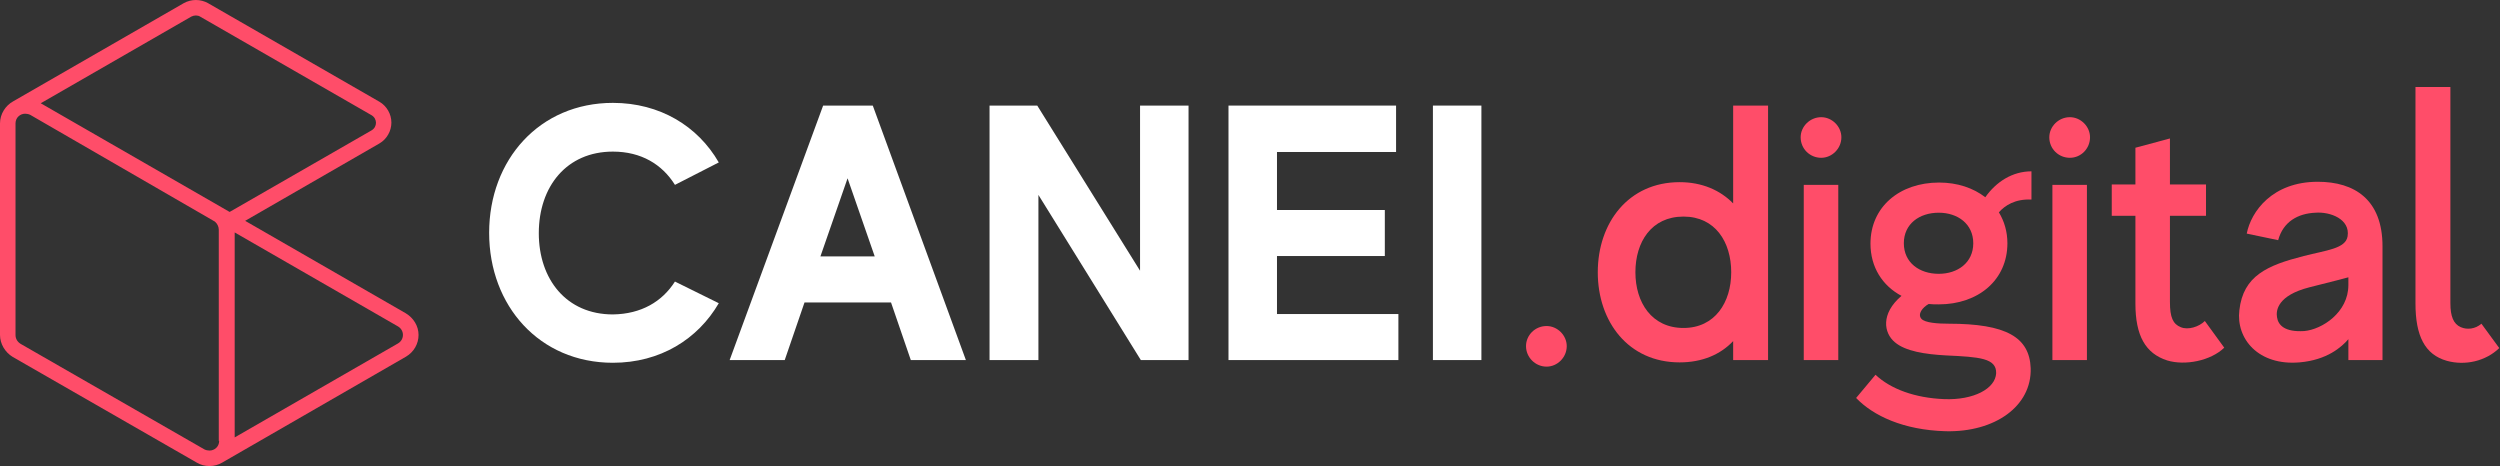
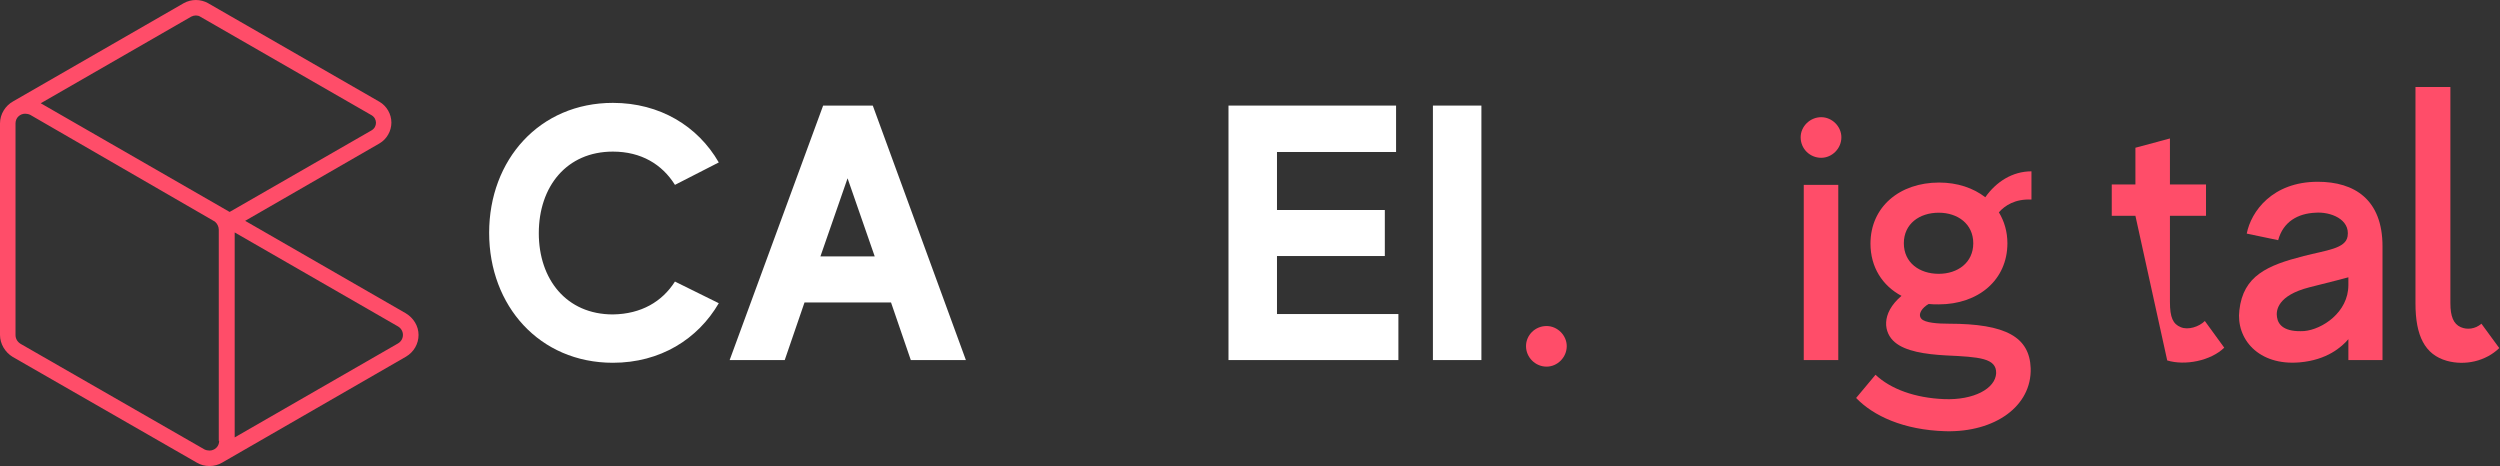
<svg xmlns="http://www.w3.org/2000/svg" width="100%" height="100%" viewBox="0 0 649 121" version="1.1" xml:space="preserve" style="fill-rule:evenodd;clip-rule:evenodd;stroke-linejoin:round;stroke-miterlimit:2;">
  <rect x="0" y="0" width="649" height="121" fill="#333333" stroke="none" />
  <g transform="matrix(1.007,0,0,1.004,0,0)">
    <g>
      <g>
        <path d="M174,72.8L185.3,78.4C179.9,87.7 170.2,93.8 158,93.8C139.1,93.8 126.1,79.1 126.1,60.2C126.1,41.3 139.1,26.6 158,26.6C170.1,26.6 179.9,32.6 185.3,42L174,47.8C170.7,42.5 165.3,39.2 158,39.2C146.1,39.2 138.9,48.2 138.9,60.3C138.9,72.2 146,81.3 158,81.3C165.3,81.2 170.7,78 174,72.8" style="fill:white;fill-rule:nonzero;" />
      </g>
      <path d="M225.5,66.3L218.5,46.1L211.5,66.3L225.5,66.3ZM229.7,78.2L207.4,78.2L202.3,93.1L188.1,93.1L212.2,27.3L225,27.3L249,93.1L234.8,93.1L229.7,78.2Z" style="fill:white;fill-rule:nonzero;" />
-       <path d="M306.4,27.3L306.4,93.1L294.1,93.1L267.7,50.4L267.7,93.1L255.1,93.1L255.1,27.3L267.4,27.3L293.9,70L293.9,27.3L306.4,27.3Z" style="fill:white;fill-rule:nonzero;" />
      <path d="M360.5,81.2L360.5,93.1L316.7,93.1L316.7,27.3L359.9,27.3L359.9,39.3L329.2,39.3L329.2,54.3L357,54.3L357,66.2L329.2,66.2L329.2,81.2L360.5,81.2Z" style="fill:white;fill-rule:nonzero;" />
      <rect x="369.4" y="27.3" width="12.5" height="65.8" style="fill:white;" />
    </g>
    <g>
      <path d="M393.4,89.5C393.4,86.7 395.7,84.3 398.7,84.3C401.5,84.3 403.9,86.7 403.9,89.5C403.9,92.4 401.5,94.8 398.7,94.8C395.8,94.8 393.4,92.4 393.4,89.5" style="fill:rgb(255,77,105);fill-rule:nonzero;" />
-       <path d="M446.3,70.4C446.3,62.6 442.2,56 434,56C425.7,56 421.6,62.6 421.6,70.4C421.6,78.2 425.8,84.8 434,84.8C442.1,84.8 446.3,78.2 446.3,70.4M455.8,27.3L455.8,93.1L446.8,93.1L446.8,88.2C443.5,91.7 438.8,93.7 433,93.7C419.8,93.7 411.9,83.2 411.9,70.4C411.9,57.6 419.8,47.1 433,47.1C438.8,47.1 443.5,49.2 446.8,52.6L446.8,27.3L455.8,27.3Z" style="fill:rgb(255,77,105);fill-rule:nonzero;" />
      <path d="M465,47.8L473.9,47.8L473.9,93.1L465,93.1L465,47.8ZM464.2,35.5C464.2,32.7 466.6,30.3 469.5,30.3C472.3,30.3 474.7,32.7 474.7,35.5C474.7,38.4 472.3,40.8 469.5,40.8C466.6,40.8 464.2,38.5 464.2,35.5" style="fill:rgb(255,77,105);fill-rule:nonzero;" />
      <path d="M508.7,62.9C508.7,57.9 504.7,55 499.8,55C494.8,55 490.8,57.9 490.8,62.9C490.8,67.9 494.8,70.8 499.8,70.8C504.7,70.8 508.7,67.9 508.7,62.9M515.3,54.9C516.7,57.2 517.5,59.9 517.5,62.9C517.5,72.4 510,78.7 499.8,78.7C498.9,78.7 498,78.7 497.2,78.6C495.6,79.5 494.3,81.2 495.3,82.4C496.2,83.5 499.7,83.7 502.4,83.7C517.2,83.7 523.2,87.2 523.5,95.2C523.8,105 514.3,111.8 501.6,111.5C490.7,111.2 482.9,107.5 478.5,102.9L483.5,96.9C487.4,100.6 493.7,102.9 501.2,103.2C508.8,103.5 514.4,100.5 514.6,96.5C514.7,92.6 510.3,92.3 501.7,91.9C496.2,91.6 491.2,90.8 488.5,88.5C485.6,86.1 484.8,81.1 490.2,76.5C485.3,73.9 482.2,69.1 482.2,63C482.2,53.5 489.7,47.2 499.9,47.2C504.6,47.2 508.7,48.6 511.8,51C514.6,47 518.8,44.3 523.7,44.3L523.7,51.6C519.5,51.4 516.9,53.1 515.3,54.9" style="fill:rgb(255,77,105);fill-rule:nonzero;" />
-       <path d="M529.1,47.8L538,47.8L538,93.1L529.1,93.1L529.1,47.8ZM528.3,35.5C528.3,32.7 530.7,30.3 533.6,30.3C536.4,30.3 538.8,32.7 538.8,35.5C538.8,38.4 536.5,40.8 533.6,40.8C530.7,40.8 528.3,38.5 528.3,35.5" style="fill:rgb(255,77,105);fill-rule:nonzero;" />
-       <path d="M573.4,89.9C569.9,93.3 563.3,94.6 558.7,93.2C553.1,91.4 550.5,86.8 550.5,78.5L550.5,55.8L544.4,55.8L544.4,47.7L550.5,47.7L550.5,38.2L559.4,35.8L559.4,47.7L568.7,47.7L568.7,55.8L559.4,55.8L559.4,78.1C559.4,82.1 560.2,83.8 562.2,84.6C564.1,85.4 566.9,84.5 568.4,83L573.4,89.9Z" style="fill:rgb(255,77,105);fill-rule:nonzero;" />
+       <path d="M573.4,89.9C569.9,93.3 563.3,94.6 558.7,93.2L550.5,55.8L544.4,55.8L544.4,47.7L550.5,47.7L550.5,38.2L559.4,35.8L559.4,47.7L568.7,47.7L568.7,55.8L559.4,55.8L559.4,78.1C559.4,82.1 560.2,83.8 562.2,84.6C564.1,85.4 566.9,84.5 568.4,83L573.4,89.9Z" style="fill:rgb(255,77,105);fill-rule:nonzero;" />
      <path d="M605.4,71.7C605.4,71.7 601.4,72.8 595.3,74.3C587.2,76.4 586.7,80.2 587,82C587.3,84.1 589,85.9 594,85.6C598.6,85.2 605.4,80.8 605.4,73.7L605.4,71.7ZM614.2,63.7L614.2,93.1L605.4,93.1L605.4,87.7C603.7,89.7 599.9,93.1 592.8,93.7C582.2,94.6 576.4,87.6 577.3,80.2C578.3,71.3 584.5,68.6 593.9,66.2C599.7,64.7 604.7,64.3 605.2,61.1C605.9,56.7 600.8,54.7 596.9,55C592.4,55.2 588.6,57.3 587.3,62.1L579.2,60.4C580.3,54.7 585.8,47 597.5,47C607,47 614.2,51.6 614.2,63.7" style="fill:rgb(255,77,105);fill-rule:nonzero;" />
      <path d="M644.3,90C640.8,93.4 635.5,94.6 630.8,93.3C625.1,91.7 622.7,86.8 622.7,78.5L622.7,22.5L631.7,22.5L631.7,78.4C631.7,81.8 632.5,83.8 634.4,84.6C636,85.3 638.1,85.1 639.7,83.7L644.3,90Z" style="fill:rgb(255,77,105);fill-rule:nonzero;" />
    </g>
    <path d="M104.6,81L63.2,57.1L97.8,37.1C99.7,36 100.9,33.9 100.9,31.7C100.9,29.5 99.7,27.4 97.8,26.3L53.6,0.8C52.7,0.3 51.6,0 50.5,0C49.4,0 48.3,0.3 47.4,0.8L3.4,26.2C1.4,27.3 -0,29.5 -0,31.9L-0,86.6C-0,88.9 1.3,91.1 3.3,92.3L50.7,119.6C51.7,120.2 52.8,120.5 54,120.5C55.2,120.5 56.3,120.2 57.3,119.6L104.7,92.2C106.7,91 107.9,88.9 107.9,86.6C107.9,84.3 106.6,82.2 104.6,81ZM56.5,114C56.5,115.5 55.3,116.5 54,116.5C53.6,116.5 53.1,116.4 52.7,116.2L5.3,88.9C4.5,88.4 4,87.6 4,86.6L4,31.9C4,30.4 5.2,29.4 6.5,29.4C6.9,29.4 7.4,29.5 7.8,29.7L55.4,57.3C56,57.8 56.4,58.6 56.4,59.4L56.4,114L56.5,114ZM10.5,26.7L49.3,4.3C49.7,4.1 50.1,4 50.5,4C50.9,4 51.3,4.1 51.6,4.3L95.8,29.8C97.3,30.7 97.3,32.8 95.8,33.7L59.2,54.8L10.5,26.7ZM102.6,88.8L60.5,113.1L60.5,60.1L102.6,84.4C104.3,85.4 104.3,87.8 102.6,88.8Z" style="fill:rgb(255,77,105);fill-rule:nonzero;" />
  </g>
</svg>